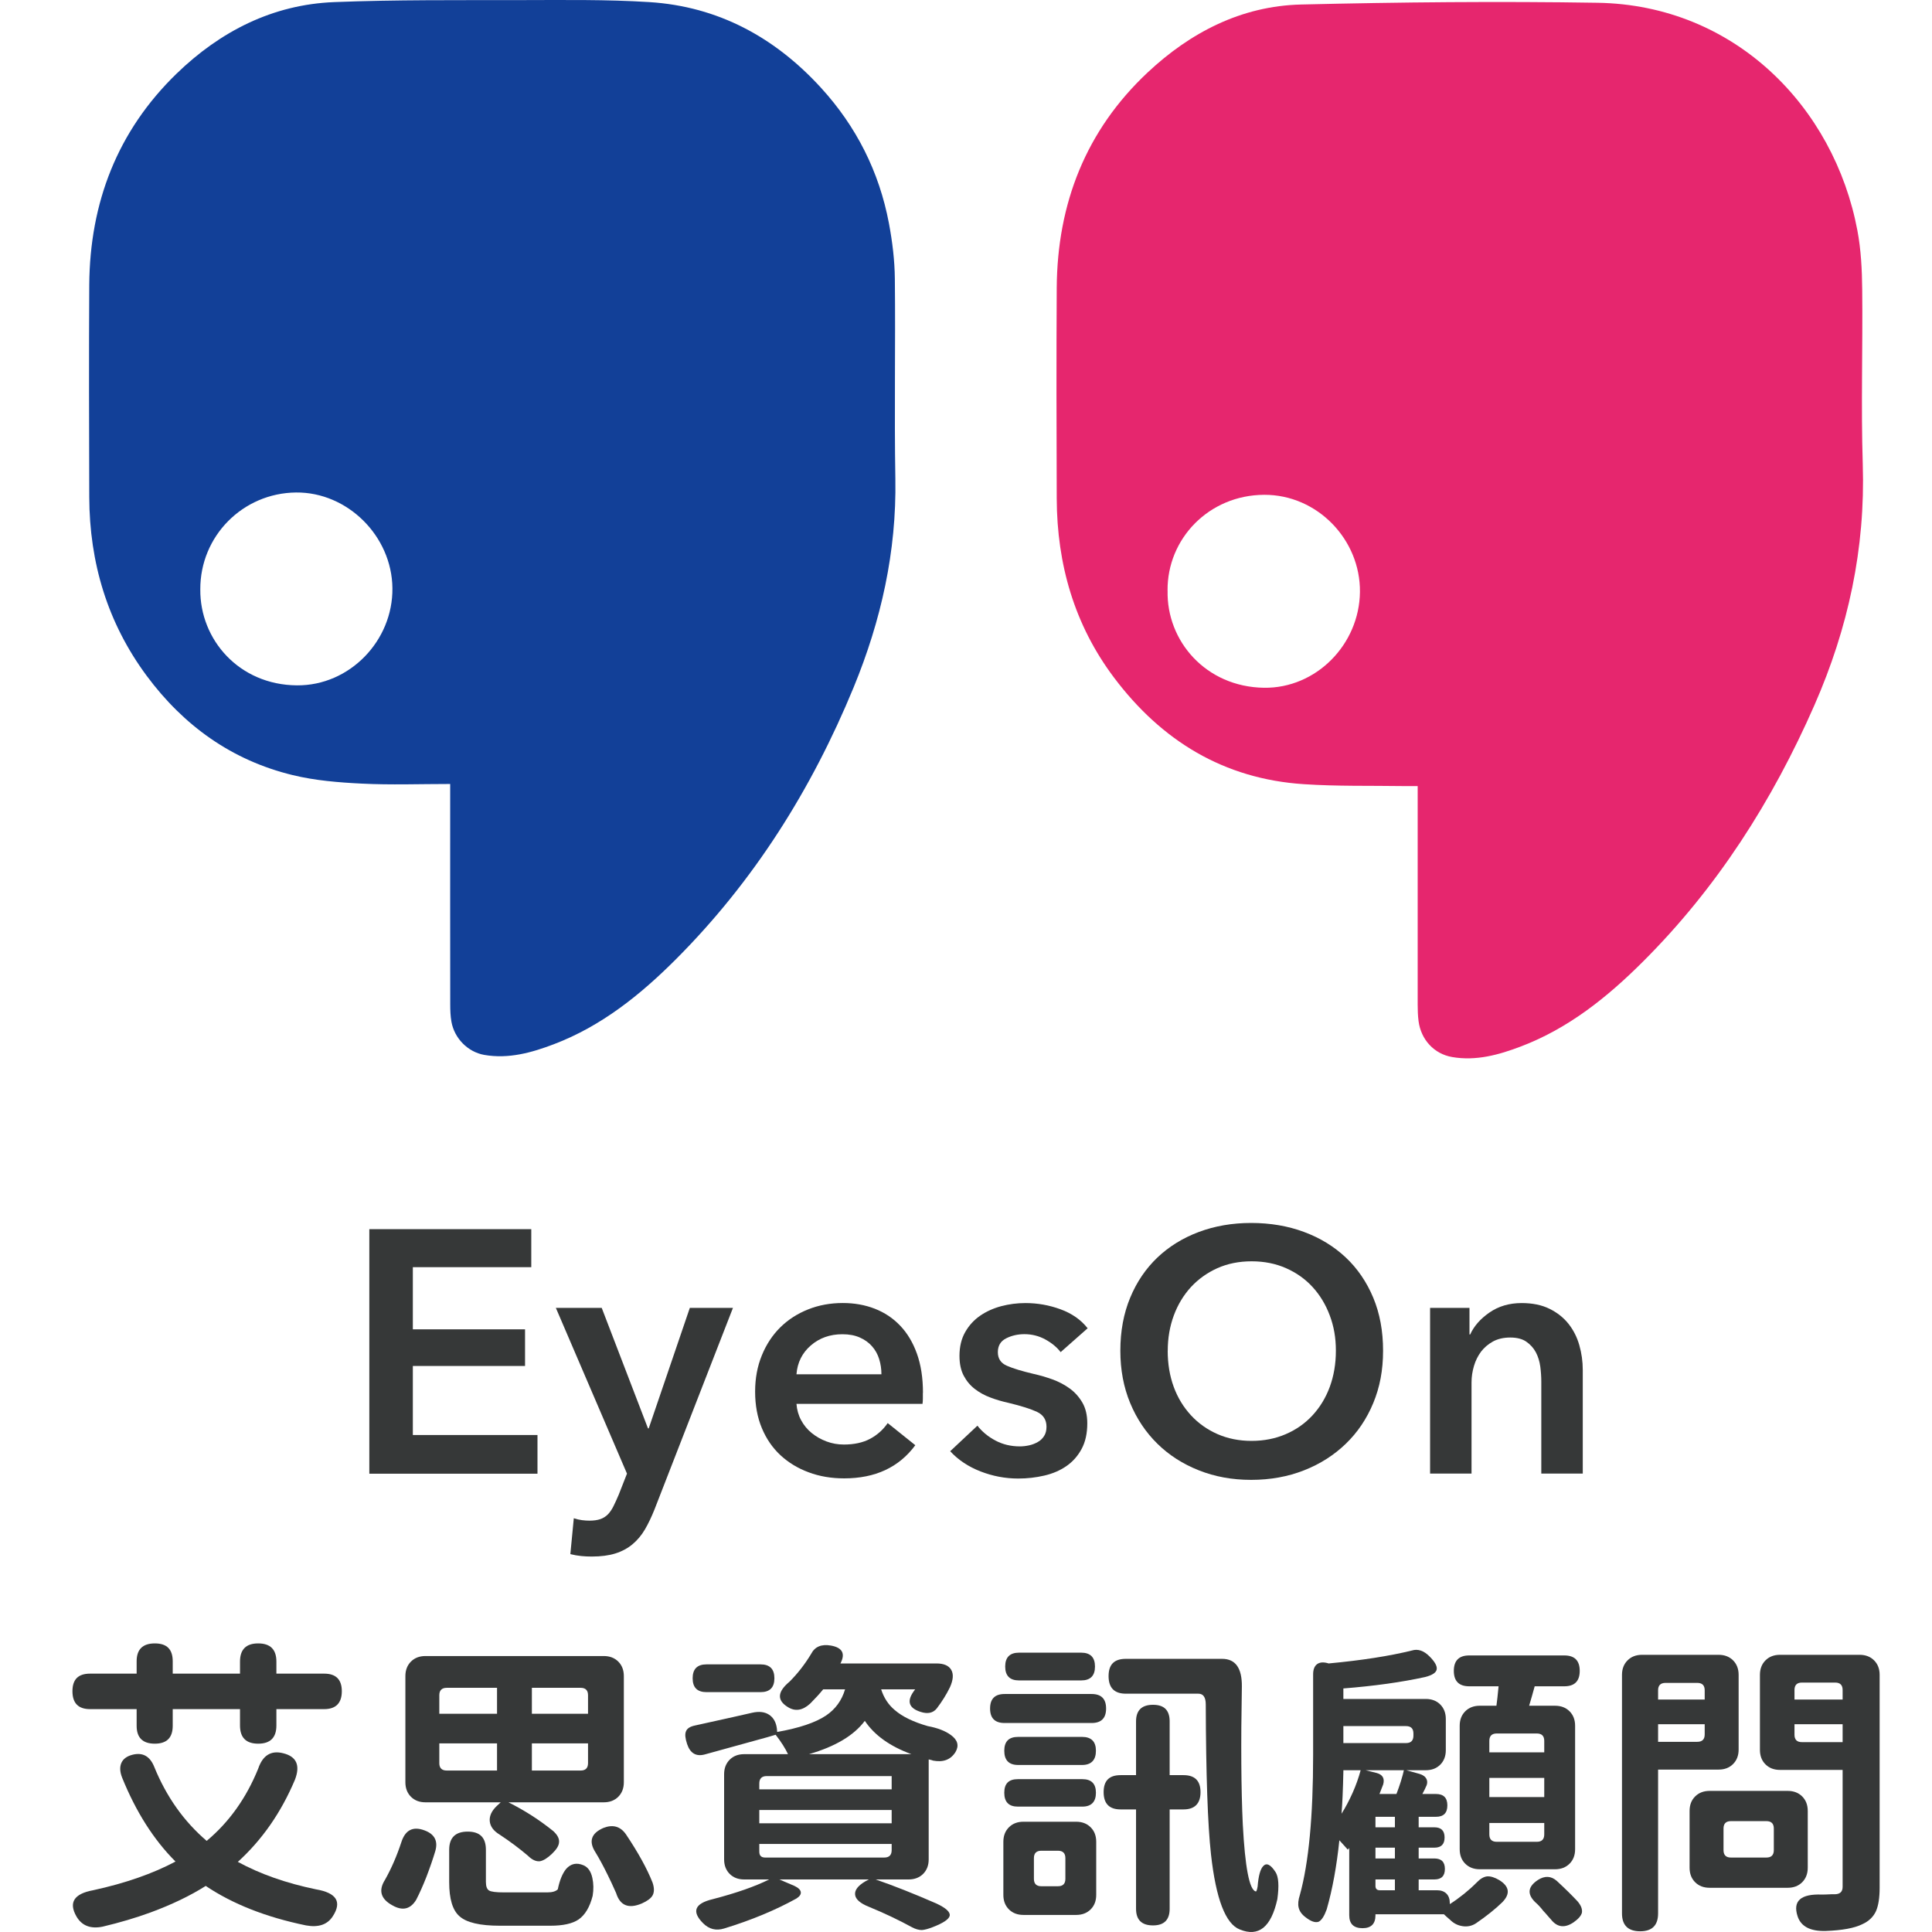
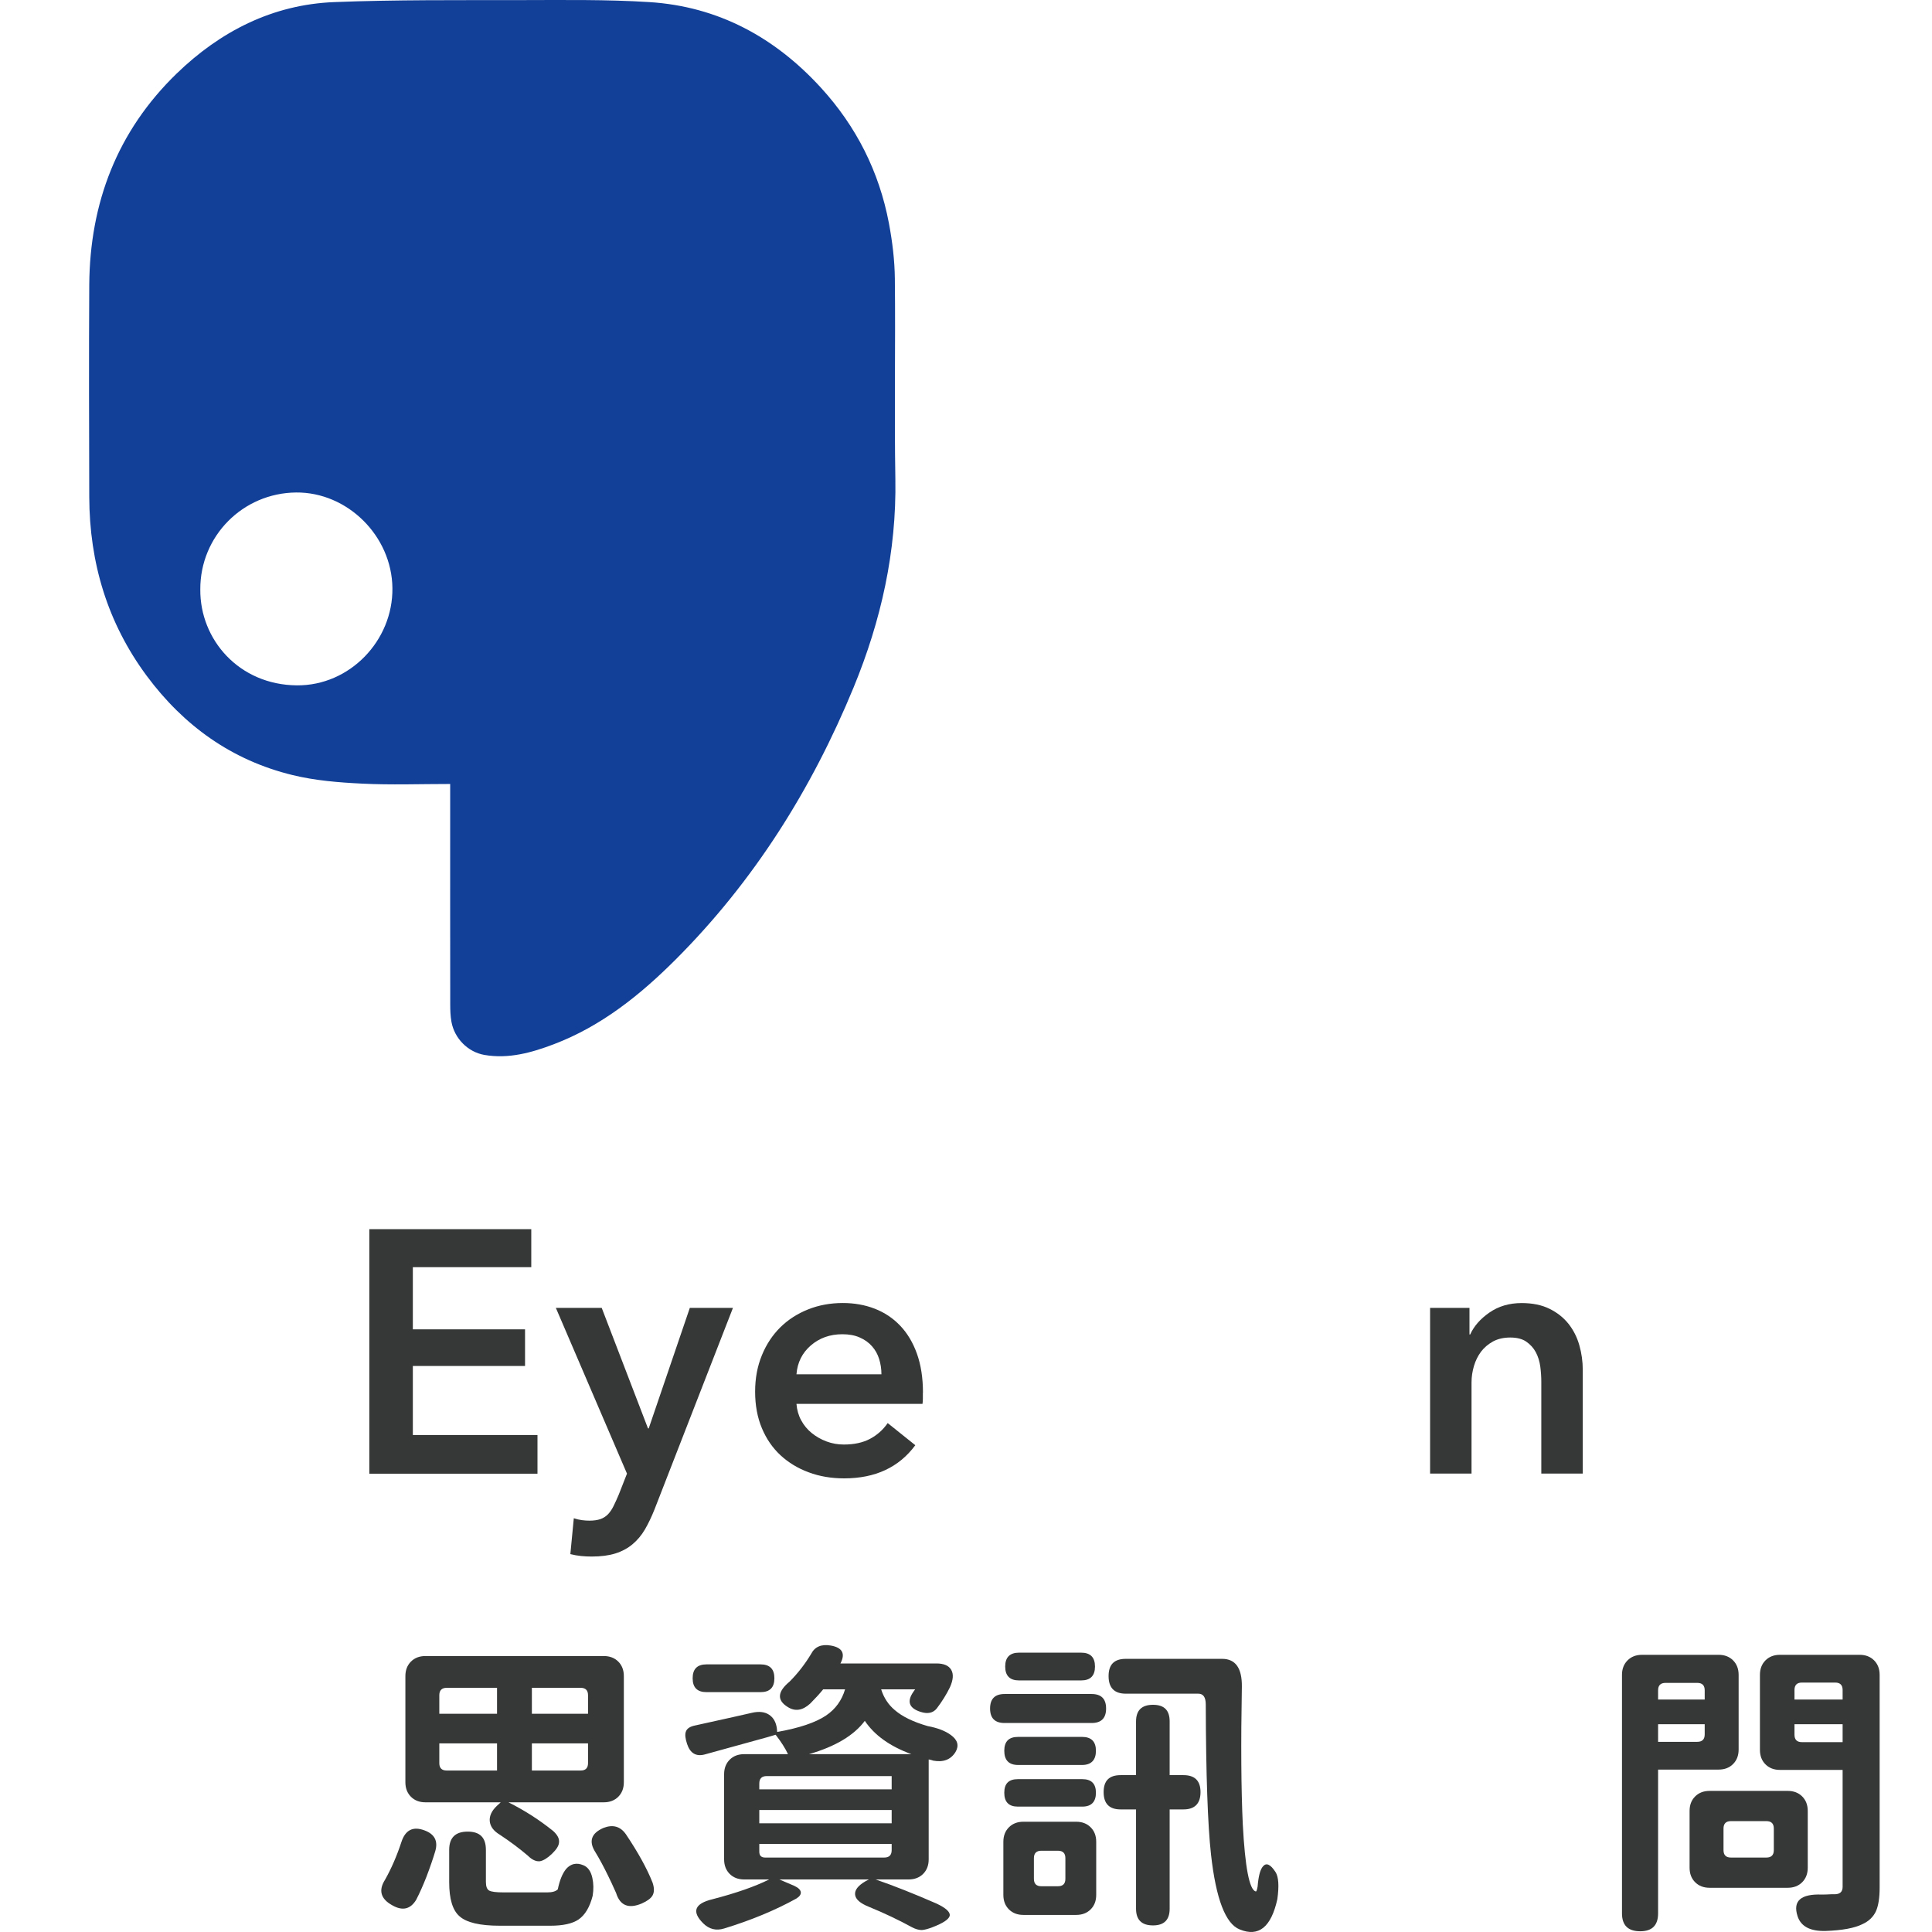
<svg xmlns="http://www.w3.org/2000/svg" width="80" height="80" viewBox="0 0 80 80" fill="none">
  <g clip-path="url(#clip0_310_1885)">
    <path d="M18.643 32.463C17.382 32.463 16.183 32.508 14.991 32.448C14.026 32.401 13.047 32.322 12.114 32.094C9.601 31.483 7.608 30.052 6.075 27.985C4.448 25.789 3.705 23.298 3.696 20.581C3.688 17.653 3.679 14.725 3.696 11.795C3.72 8.394 4.859 5.426 7.316 3.045C9.122 1.297 11.29 0.187 13.839 0.087C16.398 -0.015 18.964 0.009 21.526 0.004C23.315 0.002 25.11 -0.026 26.892 0.087C29.735 0.268 32.084 1.544 33.992 3.631C35.457 5.232 36.406 7.112 36.809 9.248C36.951 10.004 37.047 10.781 37.054 11.548C37.083 14.31 37.028 17.072 37.075 19.831C37.126 22.84 36.485 25.696 35.348 28.46C33.608 32.687 31.215 36.492 27.978 39.731C26.515 41.194 24.903 42.49 22.936 43.238C22.014 43.589 21.058 43.857 20.05 43.681C19.367 43.559 18.817 42.993 18.694 42.314C18.651 42.077 18.643 41.83 18.643 41.59C18.638 38.753 18.641 35.915 18.641 33.078V32.463H18.643ZM8.294 24.407C8.275 26.486 9.901 28.36 12.291 28.379C14.482 28.398 16.275 26.526 16.249 24.352C16.226 22.195 14.388 20.372 12.259 20.393C10.05 20.415 8.285 22.201 8.294 24.405V24.407Z" fill="#124098" />
-     <path d="M58.706 32.55C58.478 32.55 58.301 32.552 58.122 32.55C56.742 32.529 55.36 32.563 53.985 32.471C50.673 32.254 48.093 30.67 46.127 28.055C44.485 25.87 43.768 23.366 43.757 20.651C43.746 17.738 43.74 14.825 43.757 11.914C43.78 8.428 44.964 5.398 47.522 3C49.294 1.339 51.406 0.247 53.872 0.187C57.965 0.089 62.062 0.049 66.154 0.115C71.827 0.207 75.947 4.425 76.91 9.54C77.061 10.338 77.102 11.167 77.11 11.982C77.136 14.395 77.057 16.808 77.133 19.218C77.244 22.712 76.529 26.015 75.132 29.198C73.39 33.168 71.094 36.769 68.017 39.833C66.552 41.294 64.94 42.588 62.971 43.334C62.064 43.679 61.12 43.941 60.132 43.77C59.38 43.642 58.84 43.046 58.74 42.286C58.71 42.062 58.703 41.832 58.703 41.605C58.701 38.783 58.703 35.962 58.703 33.14C58.703 32.961 58.703 32.785 58.703 32.548L58.706 32.55ZM48.348 24.454C48.297 26.535 49.924 28.443 52.339 28.479C54.5 28.509 56.289 26.684 56.312 24.512C56.336 22.344 54.547 20.481 52.349 20.489C50.049 20.498 48.327 22.316 48.346 24.454H48.348Z" fill="#E6266E" />
    <path d="M15.293 50.897H21.999V52.471H17.095V55.045H21.741V56.562H17.095V59.421H22.256V61.023H15.293V50.899V50.897Z" fill="#363838" />
    <path d="M23.014 54.157H24.916L26.832 59.147H26.862L28.564 54.157H30.35L27.105 62.494C26.979 62.809 26.847 63.088 26.705 63.331C26.562 63.574 26.39 63.778 26.189 63.946C25.989 64.112 25.753 64.24 25.482 64.325C25.212 64.41 24.884 64.453 24.503 64.453C24.36 64.453 24.213 64.447 24.066 64.432C23.919 64.417 23.768 64.391 23.617 64.353L23.76 62.867C23.875 62.905 23.985 62.931 24.096 62.946C24.205 62.96 24.309 62.967 24.403 62.967C24.584 62.967 24.737 62.946 24.861 62.903C24.984 62.86 25.088 62.792 25.176 62.703C25.261 62.611 25.338 62.501 25.404 62.366C25.47 62.232 25.542 62.075 25.619 61.894L25.962 61.02L23.017 54.157H23.014Z" fill="#363838" />
    <path d="M38.214 57.675V57.903C38.214 57.98 38.21 58.056 38.199 58.131H32.98C32.999 58.378 33.063 58.606 33.174 58.81C33.285 59.015 33.429 59.191 33.61 59.338C33.791 59.485 33.996 59.602 34.226 59.688C34.454 59.773 34.692 59.815 34.941 59.815C35.369 59.815 35.731 59.736 36.027 59.579C36.323 59.421 36.566 59.204 36.758 58.927L37.901 59.843C37.224 60.759 36.242 61.216 34.956 61.216C34.422 61.216 33.932 61.133 33.485 60.965C33.035 60.799 32.648 60.563 32.318 60.258C31.99 59.954 31.732 59.579 31.547 59.136C31.362 58.693 31.268 58.191 31.268 57.628C31.268 57.066 31.362 56.572 31.547 56.121C31.732 55.667 31.988 55.282 32.311 54.962C32.635 54.643 33.018 54.396 33.463 54.219C33.906 54.042 34.386 53.955 34.901 53.955C35.378 53.955 35.819 54.034 36.223 54.191C36.628 54.349 36.979 54.583 37.273 54.892C37.569 55.201 37.801 55.588 37.967 56.05C38.133 56.513 38.218 57.053 38.218 57.673L38.214 57.675ZM36.498 56.904C36.498 56.685 36.466 56.476 36.404 56.276C36.342 56.076 36.244 55.899 36.11 55.748C35.976 55.595 35.808 55.473 35.603 55.384C35.399 55.292 35.158 55.248 34.882 55.248C34.366 55.248 33.932 55.403 33.574 55.712C33.216 56.023 33.018 56.419 32.98 56.907H36.498V56.904Z" fill="#363838" />
-     <path d="M43.919 55.989C43.766 55.788 43.557 55.614 43.291 55.467C43.025 55.32 42.733 55.245 42.42 55.245C42.143 55.245 41.889 55.303 41.662 55.418C41.434 55.533 41.319 55.722 41.319 55.991C41.319 56.259 41.444 56.447 41.698 56.555C41.949 56.666 42.32 56.777 42.805 56.892C43.063 56.949 43.323 57.026 43.584 57.119C43.846 57.215 44.085 57.341 44.3 57.498C44.515 57.656 44.688 57.852 44.822 58.084C44.956 58.318 45.022 58.602 45.022 58.936C45.022 59.355 44.943 59.711 44.785 60.001C44.628 60.292 44.419 60.526 44.157 60.708C43.895 60.889 43.591 61.02 43.242 61.101C42.892 61.182 42.535 61.223 42.162 61.223C41.628 61.223 41.108 61.125 40.603 60.929C40.099 60.733 39.679 60.454 39.345 60.092L40.473 59.034C40.665 59.281 40.912 59.487 41.217 59.649C41.521 59.811 41.86 59.892 42.232 59.892C42.356 59.892 42.481 59.877 42.611 59.849C42.739 59.822 42.858 59.775 42.969 59.713C43.08 59.651 43.167 59.568 43.233 59.464C43.301 59.36 43.333 59.23 43.333 59.078C43.333 58.793 43.203 58.587 42.941 58.463C42.679 58.34 42.286 58.216 41.762 58.09C41.504 58.033 41.253 57.961 41.012 57.869C40.769 57.779 40.552 57.66 40.361 57.511C40.171 57.364 40.018 57.179 39.903 56.96C39.788 56.74 39.73 56.468 39.73 56.144C39.73 55.763 39.809 55.435 39.967 55.158C40.124 54.881 40.331 54.656 40.588 54.479C40.846 54.302 41.136 54.172 41.462 54.085C41.785 54 42.12 53.957 42.462 53.957C42.959 53.957 43.442 54.042 43.915 54.215C44.385 54.387 44.76 54.649 45.037 55.001L43.921 55.987L43.919 55.989Z" fill="#363838" />
-     <path d="M46.391 55.931C46.391 55.122 46.527 54.389 46.798 53.736C47.068 53.082 47.447 52.528 47.926 52.071C48.408 51.613 48.98 51.261 49.643 51.012C50.305 50.765 51.027 50.64 51.808 50.64C52.59 50.64 53.329 50.763 53.995 51.012C54.664 51.259 55.239 51.613 55.727 52.071C56.212 52.528 56.591 53.084 56.864 53.736C57.136 54.389 57.27 55.12 57.27 55.931C57.27 56.742 57.134 57.445 56.864 58.097C56.593 58.751 56.214 59.313 55.727 59.783C55.239 60.254 54.664 60.622 53.995 60.884C53.329 61.146 52.598 61.278 51.808 61.278C51.018 61.278 50.305 61.146 49.643 60.884C48.98 60.622 48.408 60.256 47.926 59.783C47.445 59.311 47.068 58.748 46.798 58.097C46.527 57.443 46.391 56.721 46.391 55.931ZM48.352 55.931C48.352 56.474 48.435 56.972 48.601 57.426C48.767 57.88 49.008 58.271 49.317 58.606C49.626 58.94 49.994 59.2 50.418 59.385C50.842 59.57 51.312 59.664 51.825 59.664C52.339 59.664 52.813 59.57 53.241 59.385C53.672 59.2 54.04 58.94 54.349 58.606C54.657 58.271 54.896 57.88 55.064 57.426C55.23 56.972 55.316 56.474 55.316 55.931C55.316 55.388 55.232 54.922 55.064 54.473C54.896 54.023 54.662 53.634 54.357 53.299C54.053 52.965 53.684 52.703 53.256 52.514C52.828 52.324 52.351 52.228 51.828 52.228C51.304 52.228 50.829 52.324 50.405 52.514C49.981 52.705 49.617 52.967 49.31 53.299C49.006 53.634 48.77 54.023 48.604 54.473C48.438 54.922 48.354 55.407 48.354 55.931H48.352Z" fill="#363838" />
    <path d="M59.217 54.157H60.848V55.258H60.877C61.031 54.916 61.295 54.613 61.672 54.351C62.049 54.089 62.494 53.957 63.009 53.957C63.456 53.957 63.842 54.036 64.161 54.194C64.481 54.351 64.742 54.558 64.947 54.815C65.151 55.073 65.302 55.369 65.396 55.701C65.492 56.036 65.539 56.378 65.539 56.73V61.018H63.822V57.215C63.822 57.015 63.808 56.806 63.78 56.587C63.75 56.368 63.688 56.17 63.595 55.993C63.499 55.816 63.367 55.671 63.201 55.556C63.035 55.441 62.813 55.384 62.536 55.384C62.26 55.384 62.023 55.439 61.821 55.548C61.621 55.659 61.457 55.799 61.327 55.969C61.199 56.142 61.099 56.338 61.033 56.564C60.967 56.787 60.933 57.013 60.933 57.243V61.018H59.217V54.155V54.157Z" fill="#363838" />
-     <path d="M6.411 72.202C5.909 72.202 5.658 71.955 5.658 71.461V70.771H3.728C3.243 70.771 3 70.524 3 70.03C3 69.536 3.243 69.302 3.728 69.302H5.658V68.791C5.658 68.297 5.909 68.05 6.411 68.05C6.914 68.05 7.152 68.297 7.152 68.791V69.302H9.938V68.803C9.938 68.301 10.189 68.05 10.691 68.05C11.194 68.05 11.445 68.301 11.445 68.803V69.302H13.426C13.911 69.302 14.154 69.545 14.154 70.03C14.154 70.516 13.911 70.771 13.426 70.771H11.445V71.448C11.445 71.951 11.194 72.202 10.691 72.202C10.189 72.202 9.938 71.951 9.938 71.448V70.771H7.152V71.461C7.152 71.955 6.905 72.202 6.411 72.202ZM3.166 79.357C2.834 78.778 3.064 78.416 3.856 78.271C5.185 77.981 6.322 77.585 7.267 77.083C6.364 76.18 5.628 75.021 5.057 73.608C4.963 73.369 4.953 73.167 5.025 73.001C5.097 72.835 5.249 72.722 5.479 72.662C5.905 72.551 6.207 72.717 6.386 73.16C6.888 74.395 7.612 75.418 8.558 76.227C9.486 75.452 10.197 74.455 10.691 73.237C10.879 72.683 11.224 72.47 11.726 72.598C12.28 72.734 12.442 73.101 12.212 73.697C11.641 75.051 10.853 76.184 9.848 77.096C10.768 77.598 11.846 77.977 13.081 78.233C13.932 78.377 14.167 78.748 13.783 79.344C13.562 79.693 13.191 79.821 12.672 79.727C11.019 79.387 9.635 78.842 8.519 78.092C7.872 78.501 7.11 78.867 6.232 79.191C5.628 79.412 4.968 79.608 4.252 79.778C3.75 79.881 3.388 79.74 3.166 79.357Z" fill="#363838" />
    <path d="M16.249 78.897C15.764 78.633 15.662 78.279 15.943 77.837C16.207 77.368 16.432 76.849 16.62 76.278C16.782 75.775 17.101 75.613 17.578 75.792C17.995 75.946 18.144 76.231 18.025 76.648C17.931 76.963 17.808 77.321 17.655 77.722C17.518 78.071 17.378 78.386 17.233 78.667C16.994 79.059 16.667 79.135 16.249 78.897ZM21.858 76.84C21.509 76.542 21.121 76.252 20.695 75.971C20.44 75.818 20.302 75.633 20.28 75.415C20.259 75.198 20.355 74.987 20.568 74.783L20.734 74.63H17.616C17.369 74.63 17.169 74.553 17.016 74.4C16.863 74.246 16.786 74.046 16.786 73.799V69.404C16.786 69.157 16.863 68.957 17.016 68.803C17.169 68.65 17.369 68.573 17.616 68.573H25.001C25.248 68.573 25.448 68.65 25.602 68.803C25.755 68.957 25.832 69.157 25.832 69.404V73.799C25.832 74.046 25.755 74.246 25.602 74.4C25.448 74.553 25.248 74.63 25.001 74.63H21.053C21.718 74.962 22.335 75.358 22.906 75.818C23.085 75.98 23.166 76.137 23.148 76.29C23.14 76.427 23.042 76.584 22.855 76.763C22.667 76.942 22.501 77.044 22.356 77.07C22.195 77.087 22.029 77.01 21.858 76.84ZM18.191 70.963H20.581V69.889H18.498C18.294 69.889 18.191 69.992 18.191 70.196V70.963ZM18.498 73.314H20.581V72.189H18.191V73.007C18.191 73.211 18.294 73.314 18.498 73.314ZM20.695 79.74C19.869 79.74 19.311 79.608 19.022 79.344C18.741 79.097 18.6 78.629 18.6 77.939V76.597C18.6 76.095 18.856 75.843 19.367 75.843C19.878 75.843 20.12 76.095 20.12 76.597V77.926C20.12 78.113 20.165 78.233 20.255 78.284C20.344 78.335 20.546 78.36 20.861 78.36H22.663C22.867 78.36 23.012 78.318 23.097 78.233C23.174 77.858 23.289 77.577 23.442 77.389C23.638 77.168 23.877 77.117 24.158 77.236C24.345 77.313 24.469 77.487 24.528 77.76C24.579 77.99 24.584 78.237 24.541 78.501C24.422 78.969 24.226 79.297 23.953 79.485C23.698 79.655 23.31 79.74 22.791 79.74H20.695ZM22.024 70.963H24.349V70.196C24.349 69.992 24.247 69.889 24.043 69.889H22.024V70.963ZM22.024 73.314H24.043C24.247 73.314 24.349 73.211 24.349 73.007V72.189H22.024V73.314ZM25.512 78.386C25.376 78.079 25.261 77.832 25.167 77.645C24.988 77.279 24.818 76.963 24.656 76.699C24.367 76.248 24.477 75.912 24.988 75.69C25.38 75.537 25.691 75.626 25.921 75.958C26.424 76.708 26.79 77.372 27.02 77.951C27.096 78.173 27.096 78.352 27.02 78.488C26.952 78.607 26.803 78.718 26.573 78.82C26.027 79.05 25.674 78.906 25.512 78.386Z" fill="#363838" />
    <path d="M29.115 79.638C28.63 79.153 28.762 78.82 29.511 78.641C30.491 78.386 31.27 78.113 31.849 77.824H30.814C30.567 77.824 30.367 77.747 30.214 77.594C30.061 77.44 29.984 77.24 29.984 76.993V73.467C29.984 73.22 30.061 73.02 30.214 72.866C30.367 72.713 30.567 72.636 30.814 72.636H32.629C32.518 72.398 32.348 72.13 32.118 71.832C32.041 71.857 31.926 71.891 31.773 71.934C30.58 72.266 29.716 72.504 29.179 72.649C28.821 72.743 28.578 72.598 28.451 72.215C28.374 71.985 28.357 71.814 28.4 71.704C28.442 71.576 28.57 71.491 28.783 71.448C29.09 71.38 29.609 71.265 30.342 71.103C30.691 71.027 30.955 70.967 31.134 70.924C31.423 70.856 31.66 70.882 31.843 71.001C32.026 71.12 32.135 71.312 32.169 71.576L32.181 71.717C33.093 71.555 33.766 71.329 34.2 71.039C34.592 70.775 34.856 70.413 34.992 69.953H34.085C33.94 70.132 33.761 70.328 33.549 70.541C33.233 70.831 32.922 70.878 32.616 70.682C32.164 70.401 32.19 70.051 32.693 69.634C33.033 69.293 33.331 68.91 33.587 68.484C33.74 68.186 34.013 68.071 34.405 68.139C34.882 68.224 35.014 68.471 34.801 68.88H38.774C39.081 68.88 39.285 68.968 39.387 69.142C39.49 69.317 39.473 69.557 39.336 69.864C39.191 70.162 39.008 70.456 38.787 70.746C38.634 70.933 38.412 70.98 38.123 70.886C37.637 70.733 37.539 70.452 37.829 70.043C37.837 70.034 37.848 70.019 37.861 69.998C37.873 69.977 37.884 69.962 37.893 69.953H36.487C36.598 70.303 36.785 70.588 37.049 70.809C37.364 71.082 37.82 71.303 38.416 71.474C38.825 71.55 39.145 71.674 39.375 71.844C39.656 72.049 39.72 72.283 39.566 72.547C39.37 72.862 39.064 72.981 38.646 72.905C38.604 72.888 38.54 72.871 38.455 72.854V76.993C38.455 77.24 38.378 77.44 38.225 77.594C38.071 77.747 37.871 77.824 37.624 77.824H36.257C36.998 78.079 37.837 78.411 38.774 78.82C39.175 79.008 39.358 79.178 39.324 79.331C39.289 79.476 39.051 79.634 38.608 79.804C38.429 79.872 38.284 79.911 38.174 79.919C38.046 79.919 37.91 79.881 37.765 79.804C37.203 79.497 36.611 79.216 35.989 78.961C35.623 78.816 35.429 78.648 35.408 78.456C35.386 78.264 35.529 78.079 35.836 77.9L35.976 77.824H32.271L32.897 78.092C33.059 78.169 33.146 78.254 33.159 78.348C33.172 78.441 33.11 78.531 32.974 78.616C32.096 79.101 31.1 79.514 29.984 79.855C29.652 79.957 29.362 79.885 29.115 79.638ZM29.256 70.068C28.872 70.068 28.681 69.877 28.681 69.493C28.681 69.11 28.872 68.918 29.256 68.918H31.492C31.875 68.918 32.066 69.11 32.066 69.493C32.066 69.877 31.875 70.068 31.492 70.068H29.256ZM31.441 74.093H36.922V73.544H31.747C31.543 73.544 31.441 73.646 31.441 73.85V74.093ZM31.441 75.498H36.922V74.949H31.441V75.498ZM31.683 76.917H36.615C36.819 76.917 36.922 76.814 36.922 76.61V76.354H31.441V76.674C31.441 76.836 31.521 76.917 31.683 76.917ZM33.498 72.636H37.739C36.853 72.313 36.21 71.853 35.81 71.257C35.359 71.861 34.588 72.321 33.498 72.636Z" fill="#363838" />
    <path d="M41.598 71.346C41.197 71.346 40.997 71.146 40.997 70.746C40.997 70.345 41.197 70.145 41.598 70.145H45.201C45.601 70.145 45.801 70.345 45.801 70.746C45.801 71.146 45.601 71.346 45.201 71.346H41.598ZM42.377 79.293C42.13 79.293 41.93 79.216 41.777 79.063C41.623 78.91 41.547 78.71 41.547 78.463V76.265C41.547 76.018 41.623 75.818 41.777 75.665C41.93 75.511 42.13 75.434 42.377 75.434H44.562C44.809 75.434 45.009 75.511 45.162 75.665C45.316 75.818 45.392 76.018 45.392 76.265V78.463C45.392 78.71 45.316 78.91 45.162 79.063C45.009 79.216 44.809 79.293 44.562 79.293H42.377ZM42.16 73.084C41.777 73.084 41.585 72.888 41.585 72.496C41.585 72.104 41.777 71.921 42.16 71.921H44.805C45.188 71.921 45.38 72.113 45.38 72.496C45.38 72.879 45.188 73.084 44.805 73.084H42.16ZM42.147 74.808C41.772 74.808 41.585 74.617 41.585 74.234C41.585 73.85 41.772 73.671 42.147 73.671H44.818C45.192 73.671 45.38 73.859 45.38 74.234C45.38 74.608 45.192 74.808 44.818 74.808H42.147ZM42.198 69.583C41.815 69.583 41.623 69.391 41.623 69.008C41.623 68.625 41.815 68.433 42.198 68.433H44.766C45.15 68.433 45.341 68.625 45.341 69.008C45.341 69.391 45.15 69.583 44.766 69.583H42.198ZM43.118 78.105H43.808C44.013 78.105 44.115 78.003 44.115 77.798V76.942C44.115 76.738 44.013 76.635 43.808 76.635H43.118C42.914 76.635 42.812 76.738 42.812 76.942V77.798C42.812 78.003 42.914 78.105 43.118 78.105ZM47.743 79.727C47.275 79.727 47.041 79.497 47.041 79.037V74.924H46.402C45.933 74.924 45.699 74.685 45.699 74.208C45.699 73.731 45.933 73.505 46.402 73.505H47.041V71.282C47.041 70.822 47.275 70.592 47.743 70.592C48.212 70.592 48.433 70.822 48.433 71.282V73.505H49.008C49.477 73.505 49.711 73.74 49.711 74.208C49.711 74.676 49.477 74.924 49.008 74.924H48.433V79.037C48.433 79.497 48.203 79.727 47.743 79.727ZM51.334 79.894C50.746 79.663 50.35 78.629 50.145 76.789C50.009 75.562 49.937 73.493 49.928 70.579C49.928 70.281 49.826 70.132 49.621 70.132H46.619C46.142 70.132 45.904 69.889 45.904 69.404C45.904 68.918 46.142 68.689 46.619 68.689H50.605C51.159 68.689 51.431 69.072 51.423 69.838C51.38 72.189 51.393 74.089 51.461 75.537C51.555 77.325 51.734 78.254 51.998 78.322C52.023 78.331 52.049 78.262 52.075 78.118C52.109 77.683 52.185 77.402 52.304 77.274C52.441 77.121 52.611 77.202 52.816 77.517C52.943 77.713 52.969 78.088 52.892 78.641C52.637 79.8 52.117 80.217 51.334 79.894Z" fill="#363838" />
-     <path d="M56.419 79.842C56.052 79.842 55.869 79.663 55.869 79.306V76.52L55.818 76.584C55.818 76.584 55.805 76.593 55.805 76.584C55.746 76.516 55.631 76.388 55.46 76.201C55.349 77.274 55.175 78.228 54.936 79.063C54.834 79.344 54.724 79.514 54.604 79.574C54.468 79.625 54.289 79.566 54.068 79.395C53.906 79.276 53.808 79.14 53.774 78.986C53.74 78.85 53.757 78.675 53.825 78.463C54.191 77.142 54.374 75.209 54.374 72.662V69.327C54.374 69.132 54.428 68.993 54.534 68.912C54.641 68.831 54.787 68.816 54.975 68.867L55.013 68.88C56.384 68.752 57.534 68.573 58.463 68.344C58.71 68.267 58.953 68.348 59.191 68.586C59.413 68.808 59.513 68.987 59.491 69.123C59.47 69.259 59.31 69.366 59.012 69.442C58.041 69.655 56.913 69.813 55.626 69.915V70.35H59.038C59.285 70.35 59.485 70.426 59.638 70.579C59.791 70.733 59.868 70.933 59.868 71.18V72.47C59.868 72.717 59.791 72.918 59.638 73.071C59.485 73.224 59.285 73.301 59.038 73.301H58.233L58.782 73.454C58.927 73.497 59.023 73.569 59.07 73.671C59.117 73.774 59.102 73.893 59.025 74.029C59.016 74.055 58.997 74.095 58.967 74.15C58.938 74.206 58.914 74.251 58.897 74.285H59.459C59.775 74.285 59.932 74.442 59.932 74.757C59.932 75.073 59.775 75.23 59.459 75.23H58.744V75.665H59.395C59.676 75.665 59.817 75.805 59.817 76.086C59.817 76.367 59.676 76.508 59.395 76.508H58.744V76.955H59.395C59.685 76.955 59.83 77.1 59.83 77.389C59.83 77.679 59.685 77.824 59.395 77.824H58.744V78.271H59.498C59.668 78.271 59.8 78.318 59.894 78.411C59.987 78.505 60.034 78.637 60.034 78.808V78.846C60.443 78.582 60.814 78.284 61.146 77.951C61.291 77.798 61.435 77.713 61.58 77.696C61.725 77.687 61.891 77.739 62.078 77.849C62.504 78.113 62.547 78.42 62.206 78.769C61.917 79.05 61.555 79.34 61.12 79.638C60.95 79.749 60.765 79.789 60.565 79.759C60.364 79.73 60.192 79.642 60.047 79.497C59.928 79.395 59.843 79.319 59.791 79.267H56.955V79.306C56.955 79.663 56.776 79.842 56.419 79.842ZM55.55 75.102C55.712 74.847 55.865 74.557 56.01 74.234C56.146 73.927 56.257 73.616 56.342 73.301H55.626V73.365C55.609 74.114 55.584 74.694 55.55 75.102ZM55.626 72.177H58.22C58.424 72.177 58.527 72.074 58.527 71.87V71.78C58.527 71.576 58.424 71.474 58.22 71.474H55.626V72.177ZM57.121 74.285H57.824C57.849 74.225 57.881 74.138 57.92 74.023C57.958 73.908 57.986 73.825 58.003 73.774C58.071 73.552 58.114 73.394 58.131 73.301H56.546L57.006 73.416C57.253 73.484 57.343 73.641 57.275 73.889C57.258 73.931 57.232 73.997 57.198 74.087C57.164 74.176 57.138 74.242 57.121 74.285ZM56.955 75.665H57.76V75.23H56.955V75.665ZM56.955 76.955H57.76V76.508H56.955V76.955ZM57.134 78.271H57.76V77.824H56.955V78.092C56.955 78.211 57.015 78.271 57.134 78.271ZM61.274 77.402C61.027 77.402 60.826 77.325 60.673 77.172C60.52 77.019 60.443 76.819 60.443 76.572V71.461C60.443 71.214 60.52 71.014 60.673 70.861C60.826 70.707 61.027 70.631 61.274 70.631H61.964C61.989 70.452 62.019 70.183 62.053 69.826H60.839C60.413 69.826 60.2 69.613 60.2 69.187C60.2 68.761 60.413 68.548 60.839 68.548H64.774C65.2 68.548 65.413 68.761 65.413 69.187C65.413 69.613 65.2 69.826 64.774 69.826H63.548C63.471 70.107 63.395 70.375 63.318 70.631H64.391C64.638 70.631 64.838 70.707 64.992 70.861C65.145 71.014 65.222 71.214 65.222 71.461V76.572C65.222 76.819 65.145 77.019 64.992 77.172C64.838 77.325 64.638 77.402 64.391 77.402H61.274ZM61.67 72.56H63.944V72.087C63.944 71.883 63.842 71.78 63.637 71.78H61.976C61.772 71.78 61.67 71.883 61.67 72.087V72.56ZM61.67 74.412H63.944V73.62H61.67V74.412ZM61.976 76.265H63.637C63.842 76.265 63.944 76.163 63.944 75.958V75.486H61.67V75.958C61.67 76.163 61.772 76.265 61.976 76.265ZM64.225 79.485C64.199 79.459 64.165 79.421 64.123 79.37C64.029 79.259 63.957 79.178 63.906 79.127C63.795 78.982 63.68 78.859 63.561 78.756C63.228 78.424 63.267 78.122 63.676 77.849C63.965 77.662 64.229 77.675 64.468 77.888C64.817 78.211 65.102 78.492 65.324 78.731C65.469 78.901 65.528 79.059 65.503 79.204C65.469 79.331 65.353 79.463 65.158 79.6C64.791 79.847 64.481 79.808 64.225 79.485Z" fill="#363838" />
    <path d="M67.917 79.97C67.415 79.97 67.163 79.723 67.163 79.229V69.353C67.163 69.106 67.24 68.906 67.394 68.752C67.547 68.599 67.747 68.522 67.994 68.522H71.163C71.41 68.522 71.61 68.599 71.763 68.752C71.916 68.906 71.993 69.106 71.993 69.353V72.445C71.993 72.692 71.916 72.892 71.763 73.045C71.61 73.199 71.41 73.275 71.163 73.275H68.658V79.229C68.658 79.723 68.411 79.97 67.917 79.97ZM68.658 70.375H70.588V69.992C70.588 69.787 70.485 69.685 70.281 69.685H68.965C68.761 69.685 68.658 69.787 68.658 69.992V70.375ZM68.658 72.125H70.281C70.485 72.125 70.588 72.023 70.588 71.819V71.397H68.658V72.125ZM70.792 78.169C70.545 78.169 70.345 78.092 70.192 77.939C70.038 77.785 69.962 77.585 69.962 77.338V74.987C69.962 74.74 70.038 74.54 70.192 74.387C70.345 74.234 70.545 74.157 70.792 74.157H74.025C74.272 74.157 74.472 74.234 74.625 74.387C74.778 74.54 74.855 74.74 74.855 74.987V77.338C74.855 77.585 74.778 77.785 74.625 77.939C74.472 78.092 74.272 78.169 74.025 78.169H70.792ZM71.674 76.917H73.143C73.347 76.917 73.45 76.814 73.45 76.61V75.716C73.45 75.511 73.347 75.409 73.143 75.409H71.674C71.469 75.409 71.367 75.511 71.367 75.716V76.61C71.367 76.814 71.469 76.917 71.674 76.917ZM74.433 79.344C74.229 78.714 74.565 78.416 75.443 78.45C75.545 78.45 75.673 78.445 75.826 78.437H75.966C76.188 78.437 76.299 78.335 76.299 78.13V73.288H73.705C73.458 73.288 73.258 73.211 73.105 73.058C72.951 72.905 72.875 72.705 72.875 72.458V69.353C72.875 69.106 72.951 68.906 73.105 68.752C73.258 68.599 73.458 68.522 73.705 68.522H77.001C77.249 68.522 77.449 68.599 77.602 68.752C77.755 68.906 77.832 69.106 77.832 69.353V78.156C77.832 78.582 77.781 78.91 77.679 79.14C77.568 79.378 77.38 79.557 77.116 79.676C76.793 79.838 76.286 79.932 75.596 79.957C74.957 79.974 74.57 79.77 74.433 79.344ZM74.306 70.375H76.299V69.979C76.299 69.775 76.197 69.672 75.992 69.672H74.612C74.408 69.672 74.306 69.775 74.306 69.979V70.375ZM74.612 72.138H76.299V71.397H74.306V71.832C74.306 72.036 74.408 72.138 74.612 72.138Z" fill="#363838" />
  </g>
  <defs>
    <clipPath id="clip0_310_1885">
      <rect width="80" height="80" fill="white" />
    </clipPath>
  </defs>
</svg>